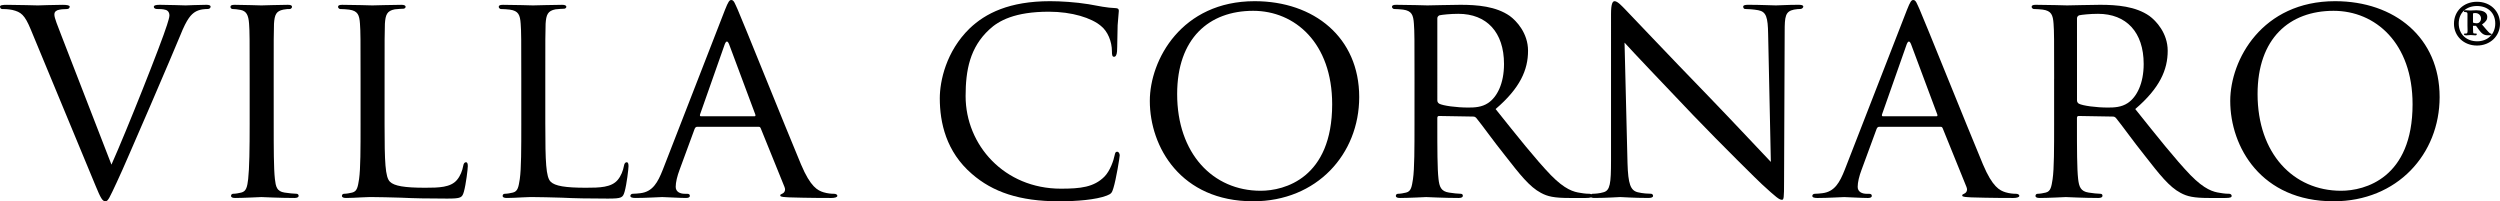
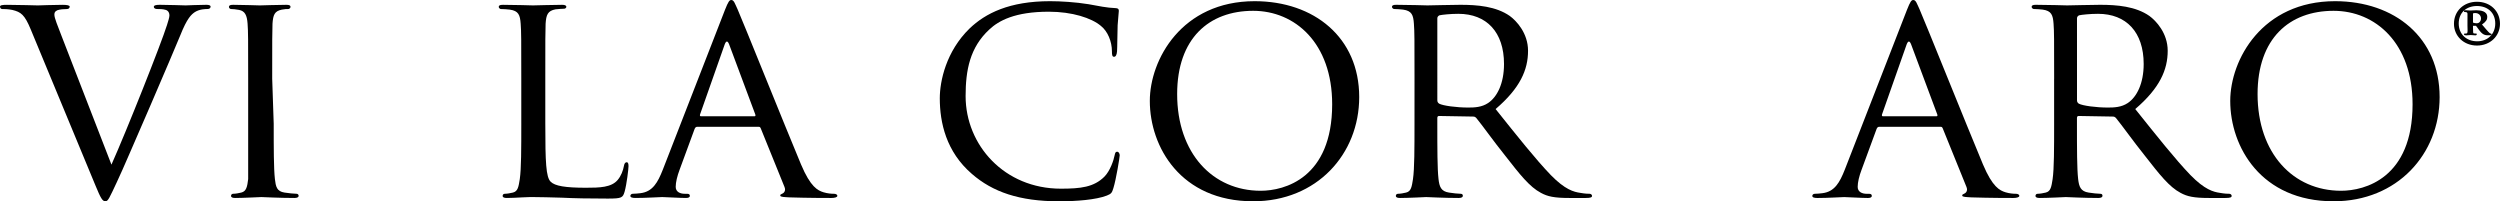
<svg xmlns="http://www.w3.org/2000/svg" version="1.1" id="Livello_1" x="0px" y="0px" width="242.444px" height="19.522px" viewBox="0 0 242.444 19.522" enable-background="new 0 0 242.444 19.522" xml:space="preserve">
  <g>
    <title>logo-mobile</title>
    <desc>Created with Sketch.</desc>
    <g>
      <g>
        <g>
          <path d="M10.808,15.966c1.486-3.322,4.837-11.77,5.39-13.548c0.116-0.378,0.233-0.728,0.233-0.932      c0-0.204-0.087-0.437-0.349-0.524C15.79,0.874,15.5,0.874,15.209,0.874c-0.146,0-0.292-0.086-0.292-0.203      c0-0.147,0.174-0.205,0.582-0.205c1.021,0,2.185,0.058,2.506,0.058c0.145,0,1.252-0.058,2.011-0.058      c0.261,0,0.407,0.058,0.407,0.175c0,0.117-0.087,0.233-0.292,0.233c-0.175,0-0.758,0-1.223,0.292      c-0.35,0.234-0.758,0.583-1.429,2.273c-0.29,0.7-1.543,3.671-2.854,6.702c-1.575,3.613-2.71,6.293-3.292,7.517      c-0.7,1.486-0.845,1.865-1.107,1.865c-0.292,0-0.467-0.321-0.961-1.516L2.97,2.827C2.388,1.429,2.039,1.167,1.194,0.963      c-0.408-0.087-0.845-0.087-0.99-0.087C0.058,0.876,0,0.73,0,0.642c0-0.145,0.263-0.174,0.67-0.174      c1.224,0,2.681,0.057,3.001,0.057c0.263,0,1.398-0.057,2.39-0.057c0.465,0,0.699,0.057,0.699,0.174      c0,0.117-0.088,0.234-0.263,0.234c-0.292,0-0.699,0.03-0.932,0.116C5.303,1.108,5.274,1.255,5.274,1.429      c0,0.32,0.32,1.077,0.699,2.067L10.808,15.966z" />
        </g>
        <g>
-           <path d="M26.544,12.004c0,2.39,0,4.341,0.115,5.359c0.087,0.73,0.175,1.195,0.933,1.312c0.378,0.059,0.933,0.116,1.165,0.116      c0.146,0,0.205,0.116,0.205,0.205c0,0.114-0.118,0.203-0.407,0.203c-1.429,0-3.089-0.088-3.205-0.088      c-0.146,0-1.749,0.088-2.535,0.088c-0.263,0-0.409-0.059-0.409-0.203c0-0.089,0.058-0.205,0.204-0.205      c0.234,0,0.554-0.058,0.787-0.116c0.496-0.116,0.583-0.581,0.67-1.312c0.117-1.02,0.145-2.97,0.145-5.359V7.633      c0-3.846,0-4.544-0.057-5.331c-0.059-0.844-0.263-1.224-0.816-1.339c-0.292-0.058-0.613-0.088-0.787-0.088      c-0.117,0-0.205-0.115-0.205-0.203c0-0.147,0.116-0.205,0.408-0.205c0.845,0,2.448,0.058,2.594,0.058      c0.116,0,1.776-0.058,2.562-0.058c0.292,0,0.409,0.058,0.409,0.205c0,0.087-0.117,0.203-0.204,0.203      c-0.175,0-0.35,0-0.643,0.059c-0.698,0.145-0.844,0.496-0.902,1.369c-0.029,0.787-0.029,1.486-0.029,5.331L26.544,12.004      L26.544,12.004z" />
+           <path d="M26.544,12.004c0,2.39,0,4.341,0.115,5.359c0.087,0.73,0.175,1.195,0.933,1.312c0.378,0.059,0.933,0.116,1.165,0.116      c0.146,0,0.205,0.116,0.205,0.205c0,0.114-0.118,0.203-0.407,0.203c-1.429,0-3.089-0.088-3.205-0.088      c-0.146,0-1.749,0.088-2.535,0.088c-0.263,0-0.409-0.059-0.409-0.203c0-0.089,0.058-0.205,0.204-0.205      c0.234,0,0.554-0.058,0.787-0.116c0.496-0.116,0.583-0.581,0.67-1.312V7.633      c0-3.846,0-4.544-0.057-5.331c-0.059-0.844-0.263-1.224-0.816-1.339c-0.292-0.058-0.613-0.088-0.787-0.088      c-0.117,0-0.205-0.115-0.205-0.203c0-0.147,0.116-0.205,0.408-0.205c0.845,0,2.448,0.058,2.594,0.058      c0.116,0,1.776-0.058,2.562-0.058c0.292,0,0.409,0.058,0.409,0.205c0,0.087-0.117,0.203-0.204,0.203      c-0.175,0-0.35,0-0.643,0.059c-0.698,0.145-0.844,0.496-0.902,1.369c-0.029,0.787-0.029,1.486-0.029,5.331L26.544,12.004      L26.544,12.004z" />
        </g>
        <g>
-           <path d="M37.295,12.062c0,3.641,0.059,5.128,0.524,5.565c0.408,0.406,1.398,0.58,3.409,0.58c1.34,0,2.477-0.027,3.088-0.757      c0.322-0.38,0.526-0.902,0.613-1.397c0.028-0.176,0.115-0.321,0.262-0.321c0.117,0,0.176,0.117,0.176,0.378      c0,0.265-0.176,1.75-0.38,2.478c-0.173,0.582-0.261,0.67-1.63,0.67c-1.837,0-3.264-0.027-4.458-0.087      c-1.167-0.029-2.04-0.06-2.796-0.06c-0.117,0-0.554,0-1.05,0.03c-0.523,0.029-1.078,0.058-1.486,0.058      c-0.261,0-0.407-0.058-0.407-0.203c0-0.089,0.059-0.204,0.204-0.204c0.234,0,0.553-0.058,0.788-0.116      c0.495-0.117,0.552-0.581,0.67-1.312c0.144-1.02,0.144-2.971,0.144-5.359V7.633c0-3.845,0-4.543-0.057-5.33      c-0.058-0.844-0.205-1.253-1.05-1.369c-0.204-0.028-0.64-0.058-0.873-0.058c-0.087,0-0.204-0.117-0.204-0.204      c0-0.147,0.116-0.204,0.407-0.204c1.166,0,2.768,0.057,2.914,0.057c0.115,0,2.038-0.057,2.826-0.057      c0.262,0,0.406,0.057,0.406,0.204c0,0.087-0.116,0.173-0.204,0.173c-0.173,0-0.553,0.029-0.845,0.06      c-0.757,0.145-0.902,0.524-0.959,1.398c-0.03,0.787-0.03,1.486-0.03,5.33L37.295,12.062L37.295,12.062z" />
-         </g>
+           </g>
        <g>
          <path d="M52.883,12.062c0,3.641,0.059,5.128,0.524,5.565c0.408,0.406,1.398,0.58,3.408,0.58c1.34,0,2.477-0.027,3.088-0.757      c0.322-0.38,0.525-0.902,0.613-1.397c0.029-0.176,0.116-0.321,0.262-0.321c0.116,0,0.174,0.117,0.174,0.378      c0,0.265-0.174,1.75-0.379,2.478c-0.174,0.582-0.261,0.67-1.63,0.67c-1.837,0-3.264-0.027-4.458-0.087      c-1.165-0.029-2.04-0.06-2.797-0.06c-0.116,0-0.554,0-1.048,0.03c-0.524,0.029-1.079,0.058-1.487,0.058      c-0.263,0-0.408-0.058-0.408-0.203c0-0.089,0.059-0.204,0.204-0.204c0.234,0,0.555-0.058,0.788-0.116      c0.495-0.117,0.552-0.581,0.67-1.312c0.146-1.02,0.146-2.971,0.146-5.359V7.633c0-3.845,0-4.543-0.059-5.33      c-0.059-0.844-0.205-1.253-1.051-1.369c-0.203-0.028-0.639-0.058-0.873-0.058c-0.087,0-0.204-0.117-0.204-0.204      c0-0.147,0.117-0.204,0.408-0.204c1.166,0,2.768,0.057,2.913,0.057c0.117,0,2.039-0.057,2.827-0.057      c0.262,0,0.408,0.057,0.408,0.204c0,0.087-0.116,0.173-0.205,0.173c-0.173,0-0.553,0.029-0.844,0.06      c-0.758,0.145-0.904,0.524-0.961,1.398c-0.03,0.787-0.03,1.486-0.03,5.33V12.062z" />
        </g>
        <g>
          <path d="M70.305,0.961C70.627,0.144,70.742,0,70.917,0c0.264,0,0.351,0.351,0.612,0.904c0.467,1.049,4.575,11.274,6.148,15.034      c0.932,2.215,1.631,2.534,2.185,2.708c0.378,0.117,0.757,0.146,1.02,0.146c0.146,0,0.321,0.06,0.321,0.204      s-0.292,0.203-0.583,0.203c-0.378,0-2.273,0-4.05-0.058c-0.495-0.03-0.903-0.03-0.903-0.175c0-0.114,0.059-0.114,0.176-0.174      c0.145-0.059,0.406-0.263,0.232-0.671l-2.302-5.682c-0.058-0.116-0.087-0.145-0.233-0.145h-5.915      c-0.116,0-0.203,0.06-0.262,0.205l-1.457,3.961c-0.232,0.611-0.378,1.223-0.378,1.66c0,0.495,0.438,0.671,0.875,0.671h0.232      c0.204,0,0.264,0.088,0.264,0.204c0,0.145-0.146,0.203-0.379,0.203c-0.612,0-2.01-0.088-2.302-0.088      c-0.263,0-1.545,0.088-2.593,0.088c-0.321,0-0.495-0.058-0.495-0.203c0-0.116,0.116-0.204,0.233-0.204      c0.175,0,0.553-0.029,0.759-0.058c1.165-0.146,1.66-1.021,2.154-2.273L70.305,0.961z M73.159,11.276      c0.118,0,0.118-0.059,0.088-0.176l-2.534-6.788c-0.146-0.378-0.292-0.378-0.435,0l-2.39,6.788c-0.031,0.117,0,0.176,0.085,0.176      H73.159z" />
        </g>
        <g>
          <path d="M94.257,16.869c-2.506-2.155-3.118-4.982-3.118-7.341c0-1.662,0.611-4.546,2.883-6.76      c1.545-1.485,3.875-2.653,7.809-2.653c1.019,0,2.476,0.088,3.729,0.292c0.961,0.174,1.775,0.35,2.621,0.38      c0.262,0,0.321,0.116,0.321,0.262c0,0.204-0.059,0.494-0.115,1.399c-0.03,0.813-0.03,2.185-0.059,2.533      c-0.028,0.38-0.146,0.525-0.292,0.525c-0.173,0-0.203-0.175-0.203-0.525c0-0.96-0.408-1.951-1.078-2.477      c-0.903-0.757-2.769-1.369-5.041-1.369c-3.293,0-4.866,0.875-5.768,1.721c-1.895,1.747-2.303,3.962-2.303,6.466      c0,4.748,3.758,8.975,9.236,8.975c1.923,0,3.205-0.146,4.225-1.166c0.553-0.555,0.903-1.604,0.99-2.069      c0.059-0.262,0.087-0.349,0.263-0.349c0.115,0,0.232,0.175,0.232,0.349c0,0.176-0.349,2.332-0.613,3.177      c-0.143,0.466-0.203,0.553-0.64,0.728c-1.049,0.408-2.97,0.555-4.632,0.555C98.859,19.52,96.266,18.616,94.257,16.869z" />
        </g>
        <g>
          <path d="M121.674,0.115c5.769,0,10.139,3.528,10.139,9.295c0,5.537-4.109,10.11-10.284,10.11      c-7.022,0-10.022-5.273-10.022-9.732C111.506,5.798,114.594,0.115,121.674,0.115z M122.257,18.5      c2.302,0,6.934-1.223,6.934-8.389c0-5.944-3.613-9.062-7.662-9.062c-4.285,0-7.371,2.681-7.371,8.071      C114.156,14.887,117.625,18.5,122.257,18.5z" />
        </g>
        <g>
          <path d="M137.176,7.633c0-3.846,0-4.544-0.059-5.331c-0.057-0.844-0.204-1.252-1.049-1.369      c-0.204-0.028-0.641-0.059-0.875-0.059c-0.085,0-0.204-0.115-0.204-0.203c0-0.147,0.118-0.205,0.408-0.205      c1.165,0,2.885,0.058,3.03,0.058c0.263,0,2.42-0.058,3.206-0.058c1.63,0,3.438,0.146,4.778,1.079      c0.641,0.466,1.775,1.661,1.775,3.38c0,1.835-0.757,3.612-3.146,5.651c2.097,2.623,3.875,4.866,5.361,6.41      c1.369,1.398,2.215,1.631,2.856,1.719c0.494,0.087,0.757,0.087,0.901,0.087c0.147,0,0.234,0.115,0.234,0.204      c0,0.145-0.145,0.203-0.612,0.203h-1.604c-1.456,0-2.097-0.144-2.738-0.494c-1.106-0.583-2.04-1.777-3.496-3.643      c-1.077-1.34-2.215-2.942-2.768-3.612c-0.116-0.117-0.175-0.146-0.349-0.146l-3.264-0.056c-0.116,0-0.173,0.056-0.173,0.203      v0.582c0,2.39,0,4.313,0.116,5.332c0.086,0.73,0.232,1.194,1.019,1.312c0.35,0.059,0.904,0.116,1.136,0.116      c0.176,0,0.204,0.115,0.204,0.204c0,0.115-0.116,0.203-0.408,0.203c-1.398,0-3.031-0.088-3.147-0.088      c-0.028,0-1.748,0.088-2.533,0.088c-0.264,0-0.408-0.058-0.408-0.203c0-0.089,0.057-0.204,0.204-0.204      c0.233,0,0.554-0.058,0.787-0.116c0.497-0.117,0.553-0.581,0.67-1.312c0.146-1.02,0.146-2.971,0.146-5.359L137.176,7.633      L137.176,7.633z M139.389,9.731c0,0.146,0.058,0.233,0.174,0.32c0.38,0.204,1.689,0.379,2.826,0.379      c0.611,0,1.31-0.029,1.922-0.438c0.875-0.582,1.545-1.893,1.545-3.787c0-3.088-1.689-4.865-4.427-4.865      c-0.76,0-1.574,0.087-1.836,0.145c-0.116,0.058-0.204,0.146-0.204,0.291V9.731L139.389,9.731z" />
        </g>
        <g>
-           <path d="M157.832,15.821c0.06,2.039,0.294,2.65,0.993,2.823c0.465,0.118,1.049,0.146,1.282,0.146      c0.115,0,0.203,0.088,0.203,0.205c0,0.144-0.173,0.203-0.467,0.203c-1.455,0-2.476-0.088-2.708-0.088      c-0.233,0-1.311,0.088-2.477,0.088c-0.262,0-0.407-0.029-0.407-0.203c0-0.117,0.088-0.205,0.204-0.205      c0.204,0,0.67-0.028,1.049-0.146c0.642-0.173,0.729-0.843,0.729-3.087V1.368c0-0.988,0.146-1.253,0.349-1.253      c0.292,0,0.729,0.497,0.991,0.758c0.408,0.41,4.137,4.371,8.099,8.449c2.534,2.623,5.274,5.565,6.061,6.381l-0.264-12.411      c-0.028-1.602-0.174-2.156-0.96-2.302c-0.468-0.086-1.05-0.117-1.254-0.117c-0.173,0-0.204-0.145-0.204-0.233      c0-0.144,0.204-0.175,0.495-0.175c1.165,0,2.389,0.059,2.681,0.059c0.293,0,1.138-0.059,2.186-0.059      c0.262,0,0.466,0.031,0.466,0.175c0,0.088-0.116,0.233-0.293,0.233c-0.114,0-0.319,0-0.611,0.059      c-0.845,0.175-0.902,0.671-0.902,2.157l-0.059,14.508c0,1.633-0.028,1.777-0.204,1.777c-0.261,0-0.523-0.204-1.952-1.515      c-0.263-0.233-3.962-3.875-6.672-6.702c-2.97-3.117-5.855-6.147-6.642-7.022L157.832,15.821z" />
-         </g>
+           </g>
        <g>
          <path d="M184.931,0.961C185.252,0.144,185.368,0,185.543,0c0.264,0,0.349,0.351,0.611,0.904      c0.468,1.049,4.574,11.274,6.146,15.034c0.933,2.215,1.633,2.534,2.187,2.708c0.378,0.117,0.757,0.146,1.02,0.146      c0.145,0,0.321,0.06,0.321,0.204s-0.293,0.203-0.583,0.203c-0.379,0-2.273,0-4.051-0.058c-0.494-0.03-0.902-0.03-0.902-0.175      c0-0.114,0.058-0.114,0.176-0.174c0.145-0.059,0.407-0.263,0.232-0.671l-2.303-5.682c-0.057-0.116-0.086-0.145-0.232-0.145      h-5.915c-0.115,0-0.203,0.06-0.261,0.205l-1.458,3.963c-0.233,0.61-0.378,1.224-0.378,1.66c0,0.495,0.438,0.671,0.872,0.671      h0.235c0.203,0,0.262,0.088,0.262,0.203c0,0.146-0.146,0.204-0.378,0.204c-0.612,0-2.011-0.088-2.303-0.088      c-0.262,0-1.545,0.088-2.594,0.088c-0.319,0-0.494-0.058-0.494-0.204c0-0.115,0.116-0.203,0.233-0.203      c0.175,0,0.554-0.029,0.758-0.059c1.165-0.146,1.66-1.021,2.155-2.272L184.931,0.961z M187.786,11.276      c0.115,0,0.115-0.059,0.087-0.176l-2.535-6.788c-0.146-0.378-0.292-0.378-0.438,0l-2.388,6.788      c-0.029,0.117,0,0.176,0.088,0.176H187.786z" />
        </g>
        <g>
          <path d="M199.206,7.633c0-3.846,0-4.544-0.057-5.331c-0.06-0.844-0.205-1.252-1.051-1.369c-0.204-0.028-0.642-0.059-0.873-0.059      c-0.086,0-0.203-0.115-0.203-0.203c0-0.147,0.116-0.205,0.406-0.205c1.167,0,2.885,0.058,3.031,0.058      c0.264,0,2.418-0.058,3.205-0.058c1.63,0,3.438,0.146,4.777,1.079c0.641,0.466,1.777,1.661,1.777,3.38      c0,1.835-0.76,3.612-3.146,5.651c2.098,2.623,3.875,4.866,5.36,6.41c1.369,1.398,2.215,1.631,2.855,1.719      c0.494,0.087,0.757,0.087,0.902,0.087s0.233,0.115,0.233,0.204c0,0.145-0.144,0.203-0.611,0.203h-1.603      c-1.457,0-2.097-0.144-2.74-0.494c-1.105-0.583-2.038-1.777-3.495-3.643c-1.077-1.34-2.214-2.942-2.767-3.612      c-0.117-0.117-0.174-0.146-0.351-0.146l-3.264-0.056c-0.114,0-0.173,0.056-0.173,0.203v0.582c0,2.39,0,4.313,0.115,5.332      c0.087,0.73,0.233,1.194,1.02,1.312c0.35,0.059,0.905,0.116,1.136,0.116c0.177,0,0.204,0.115,0.204,0.204      c0,0.115-0.115,0.203-0.408,0.203c-1.397,0-3.029-0.088-3.146-0.088c-0.029,0-1.747,0.088-2.533,0.088      c-0.264,0-0.409-0.058-0.409-0.203c0-0.089,0.057-0.204,0.204-0.204c0.234,0,0.554-0.058,0.787-0.116      c0.495-0.117,0.553-0.581,0.67-1.312c0.145-1.02,0.145-2.971,0.145-5.359V7.633L199.206,7.633z M201.423,9.731      c0,0.146,0.058,0.233,0.173,0.32c0.38,0.204,1.69,0.379,2.825,0.379c0.614,0,1.312-0.029,1.924-0.438      c0.873-0.582,1.544-1.893,1.544-3.787c0-3.088-1.688-4.865-4.426-4.865c-0.76,0-1.576,0.087-1.838,0.145      c-0.116,0.058-0.203,0.146-0.203,0.291L201.423,9.731L201.423,9.731z" />
        </g>
        <g>
          <path d="M226.45,0.115c5.769,0,10.139,3.528,10.139,9.295c0,5.537-4.109,10.11-10.285,10.11c-7.022,0-10.021-5.273-10.021-9.732      C216.283,5.798,219.371,0.115,226.45,0.115z M227.032,18.5c2.303,0,6.933-1.223,6.933-8.389c0-5.944-3.612-9.062-7.66-9.062      c-4.283,0-7.371,2.681-7.371,8.071C218.933,14.887,222.399,18.5,227.032,18.5z" />
        </g>
      </g>
      <g>
        <path d="M237.98,2.305c0-1.237,0.945-2.134,2.231-2.134c1.287,0,2.232,0.897,2.232,2.134c0,1.19-0.945,2.112-2.232,2.112     C238.926,4.417,237.98,3.497,237.98,2.305z M241.984,2.281c0-1.042-0.729-1.698-1.772-1.698c-1.043,0-1.771,0.655-1.771,1.698     c0,1.02,0.728,1.724,1.795,1.724C241.256,4.005,241.984,3.301,241.984,2.281z M239.29,1.941V1.335c0-0.145-0.097-0.17-0.289-0.17     c-0.024,0-0.05-0.024-0.05-0.073c0-0.073,0.05-0.097,0.121-0.097h0.098c0.049,0,0.243,0.024,0.412,0.024     c0.219,0,0.314-0.024,0.558-0.024c0.412,0,1.068,0.073,1.068,0.655c0,0.242-0.098,0.437-0.51,0.729l0.438,0.509     c0.315,0.364,0.363,0.364,0.412,0.364s0.072,0.023,0.072,0.072c0,0.074-0.023,0.099-0.219,0.099     c-0.314,0-0.581,0.024-0.946-0.461L240.116,2.5h-0.291v0.22c0,0.436,0.023,0.485,0.048,0.509c0.048,0.024,0.17,0.024,0.242,0.024     c0.05,0,0.073,0,0.073,0.072c0,0.073-0.049,0.099-0.098,0.099h-0.098c-0.047,0-0.266-0.025-0.387-0.025     c-0.073,0-0.316,0.025-0.364,0.025h-0.122c-0.048,0-0.169-0.025-0.169-0.099c0-0.047,0.025-0.072,0.071-0.072     c0.22,0,0.243,0,0.268-0.144c0.025-0.123,0-0.292,0-0.633V1.941z M239.825,2.184c0.071,0.048,0.243,0.072,0.34,0.072     c0.072,0,0.146,0,0.219-0.047c0.12-0.072,0.218-0.218,0.218-0.412c0-0.292-0.218-0.533-0.559-0.533c-0.023,0-0.17,0-0.218,0.047     V2.184z" />
      </g>
    </g>
  </g>
</svg>